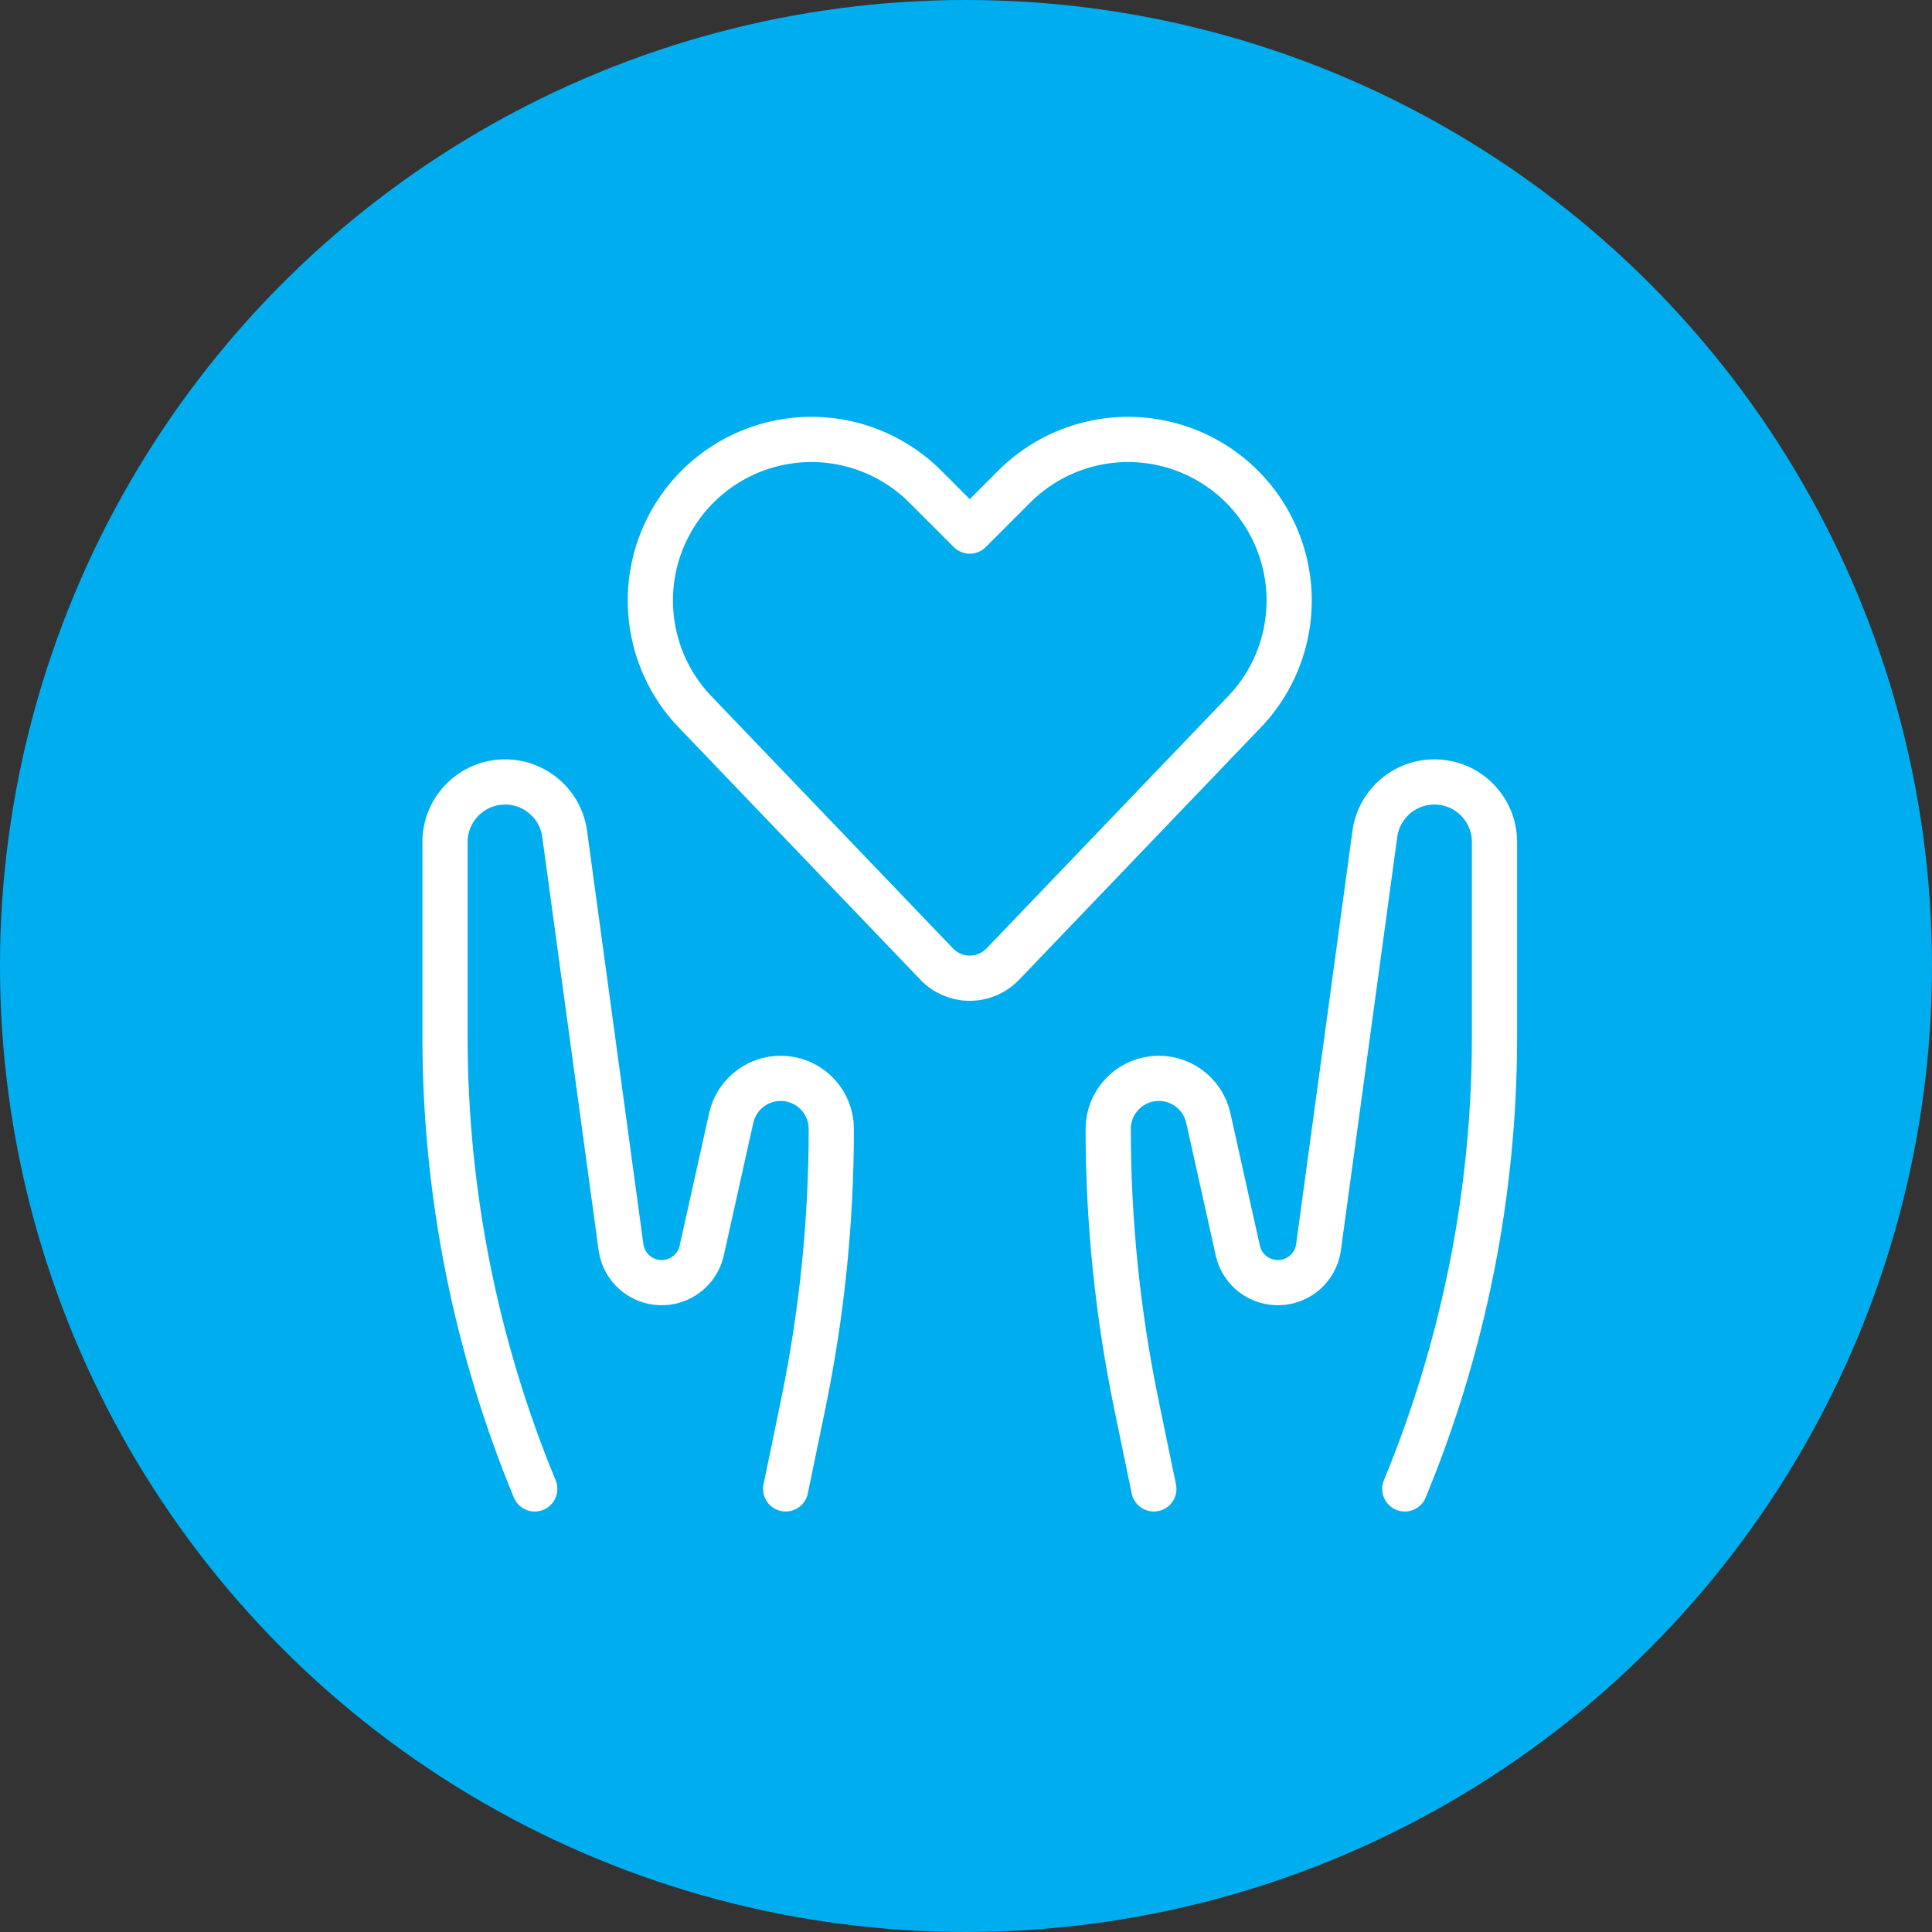
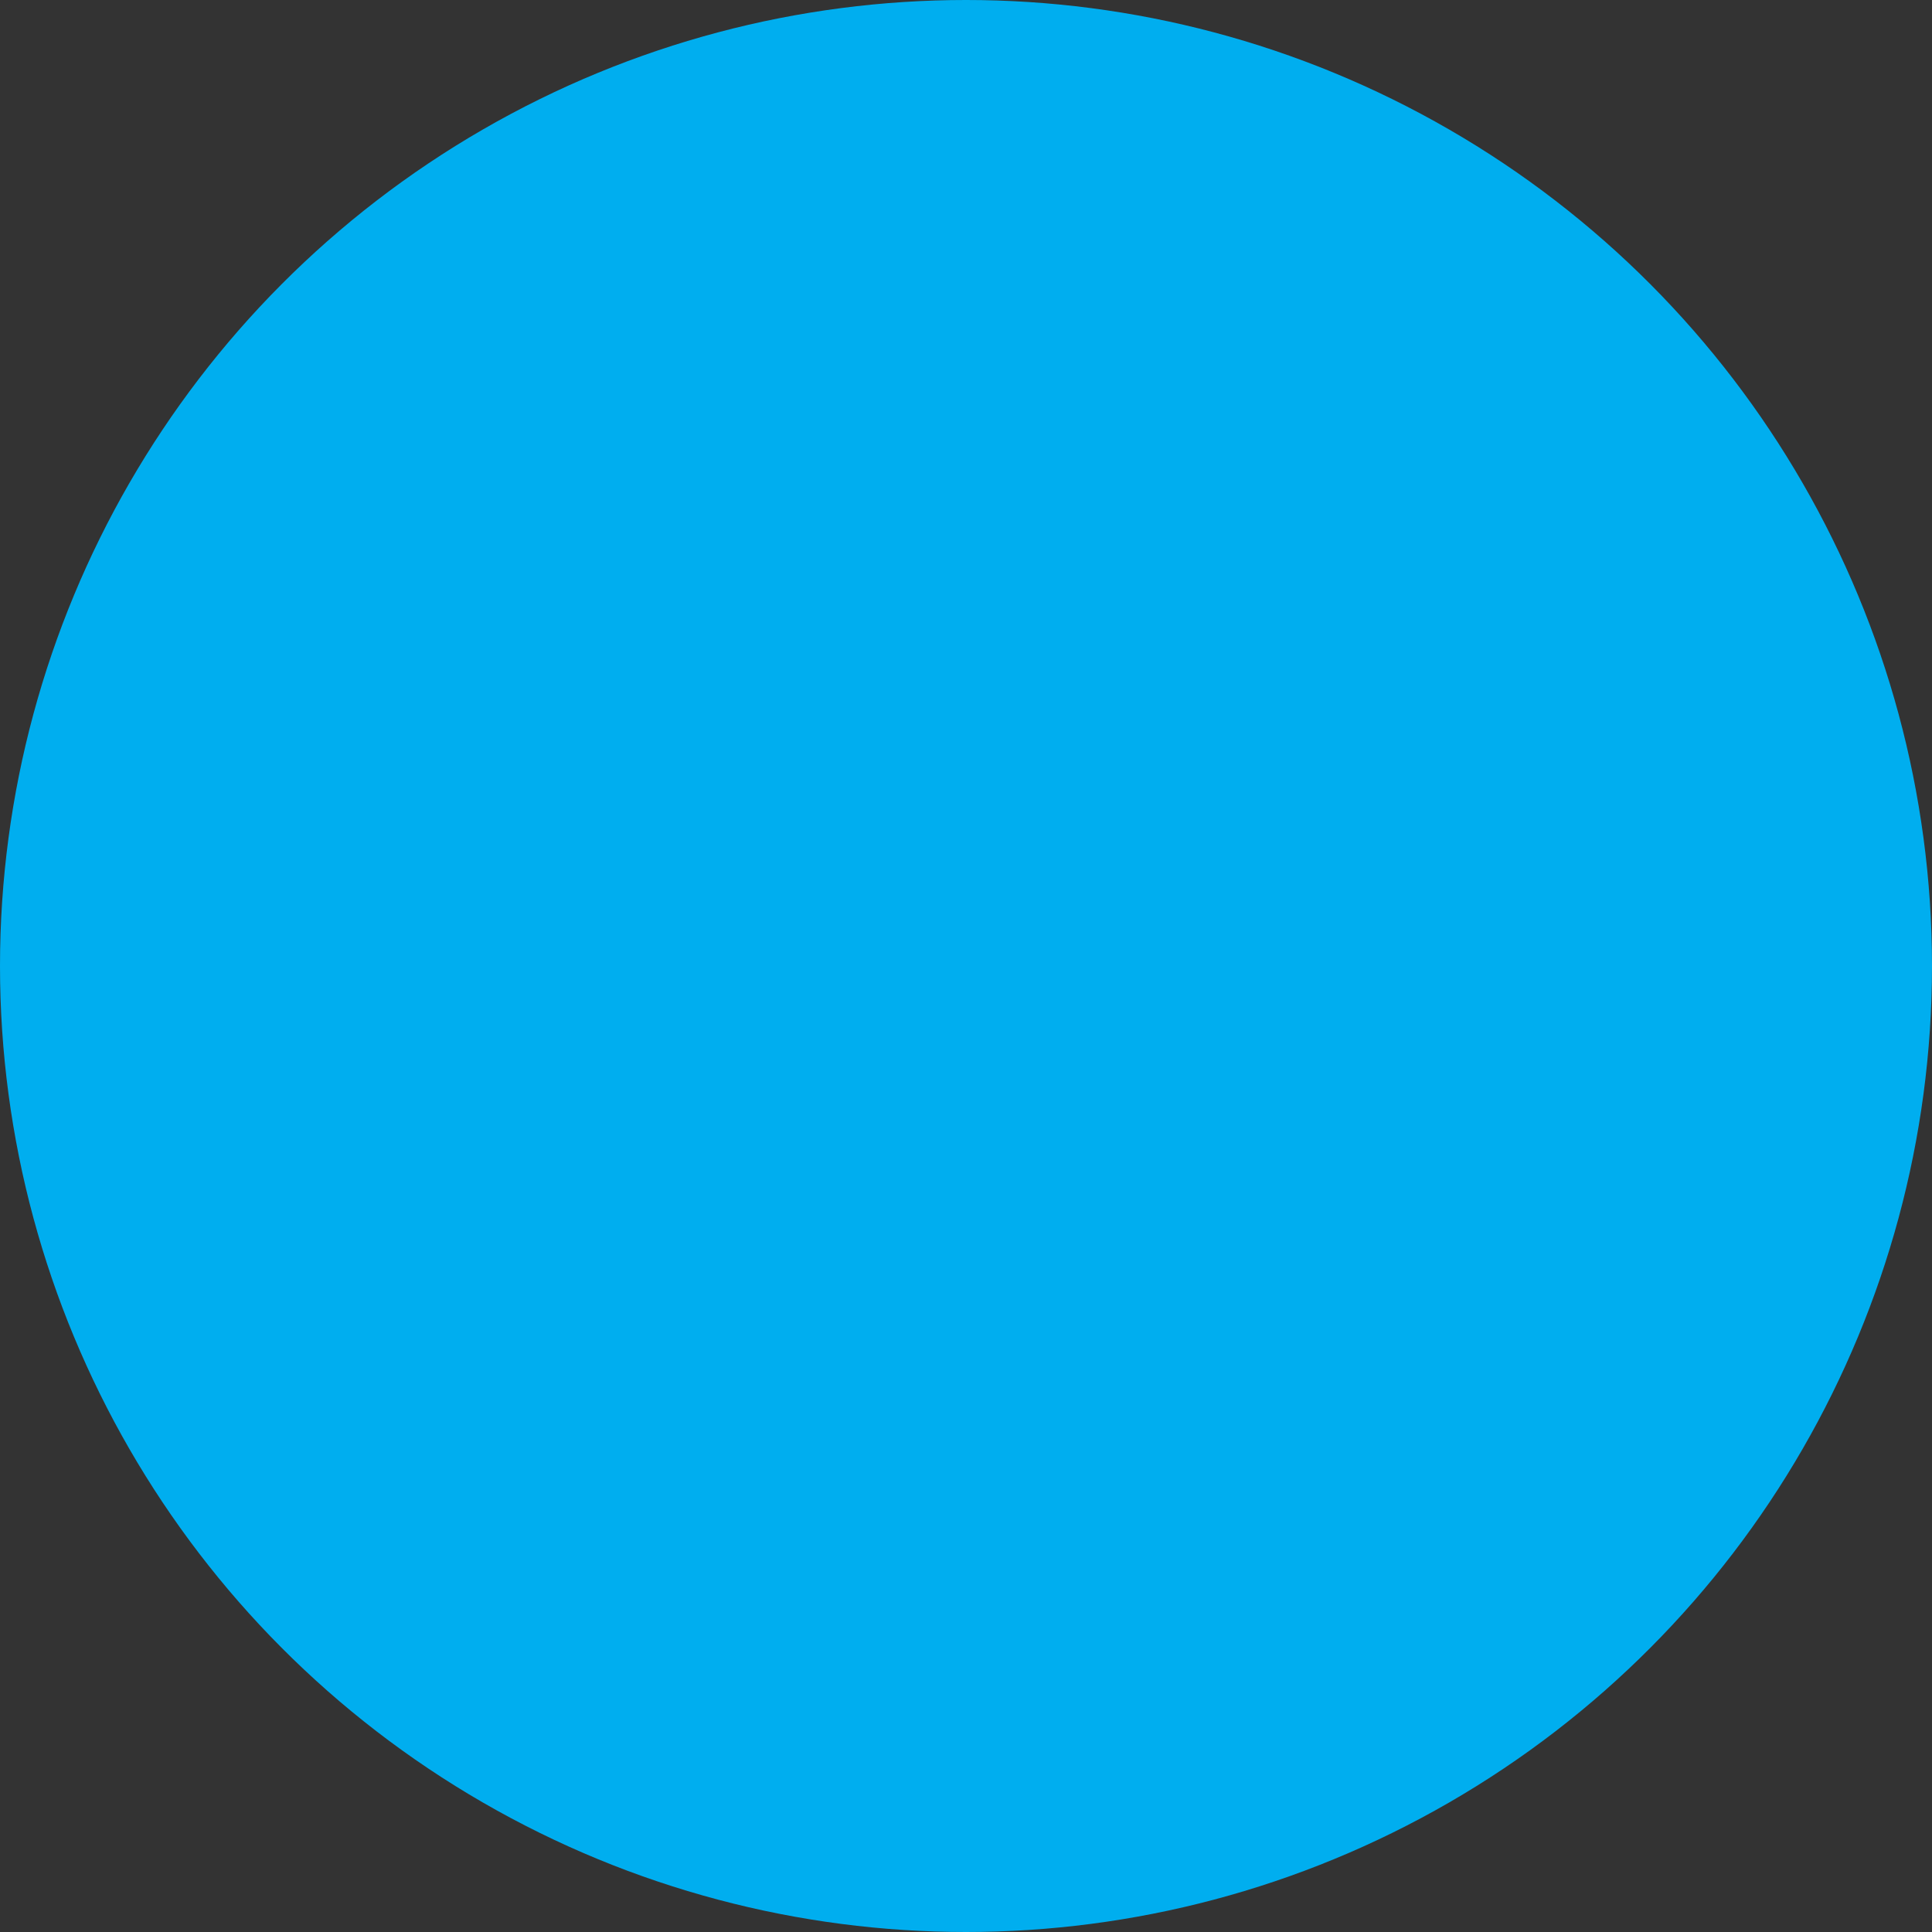
<svg xmlns="http://www.w3.org/2000/svg" id="Layer_1" data-name="Layer 1" viewBox="0 0 998 998">
  <rect x="0" y="0" width="998" height="998" fill="#333333" stroke="none" />
  <defs>
    <style>
      .cls-1 {
        fill: #00aeef;
      }

      .cls-2 {
        fill: none;
        stroke: #fff;
        stroke-linecap: round;
        stroke-linejoin: round;
        stroke-width: 23.35px;
      }
    </style>
  </defs>
  <circle class="cls-1" cx="499" cy="499" r="499" />
  <g>
-     <path id="Shape_57" data-name="Shape 57" class="cls-2" d="M517.95,498.05c-4.45,4.64-10.59,7.26-17.02,7.26s-12.57-2.62-17.02-7.26l-123.6-129.02c-25.32-25.32-31.6-64-15.58-96.03h0c11.96-23.93,34.69-40.64,61.09-44.93,26.4-4.28,53.25,4.39,72.16,23.31l22.96,22.96,22.96-22.96c18.91-18.92,45.75-27.59,72.16-23.31,26.4,4.28,49.13,21,61.09,44.93h0c16.02,32.03,9.74,70.71-15.58,96.03l-123.6,129.02Z" />
-     <path id="Shape_58" data-name="Shape 58" class="cls-2" d="M725.66,769.11c30.53-73.91,46.28-153.09,46.34-233.07v-101.23c-.08-16.27-12.71-29.72-28.94-30.82-16.23-1.1-30.56,10.52-32.84,26.62l-29.2,214.19c-1.63,9.92-10.01,17.34-20.05,17.75-10.05.42-19.01-6.28-21.45-16.03l-15.37-69.06c-2.92-13-15.14-21.72-28.39-20.27-13.24,1.45-23.28,12.63-23.3,25.95,0,47.88,4.9,95.64,14.59,142.53l8.98,43.44" />
-     <path id="Shape_59" data-name="Shape 59" class="cls-2" d="M276.22,769.11c-30.53-73.91-46.28-153.09-46.34-233.07v-101.23c.08-16.27,12.71-29.72,28.94-30.82,16.23-1.1,30.56,10.52,32.84,26.62l29.2,214.19c1.63,9.92,10.01,17.34,20.05,17.75,10.05.42,19.01-6.28,21.45-16.03l15.37-69.06c2.92-13,15.14-21.72,28.39-20.27,13.24,1.45,23.28,12.63,23.3,25.95,0,47.88-4.9,95.64-14.59,142.53l-8.98,43.44" />
-   </g>
+     </g>
</svg>